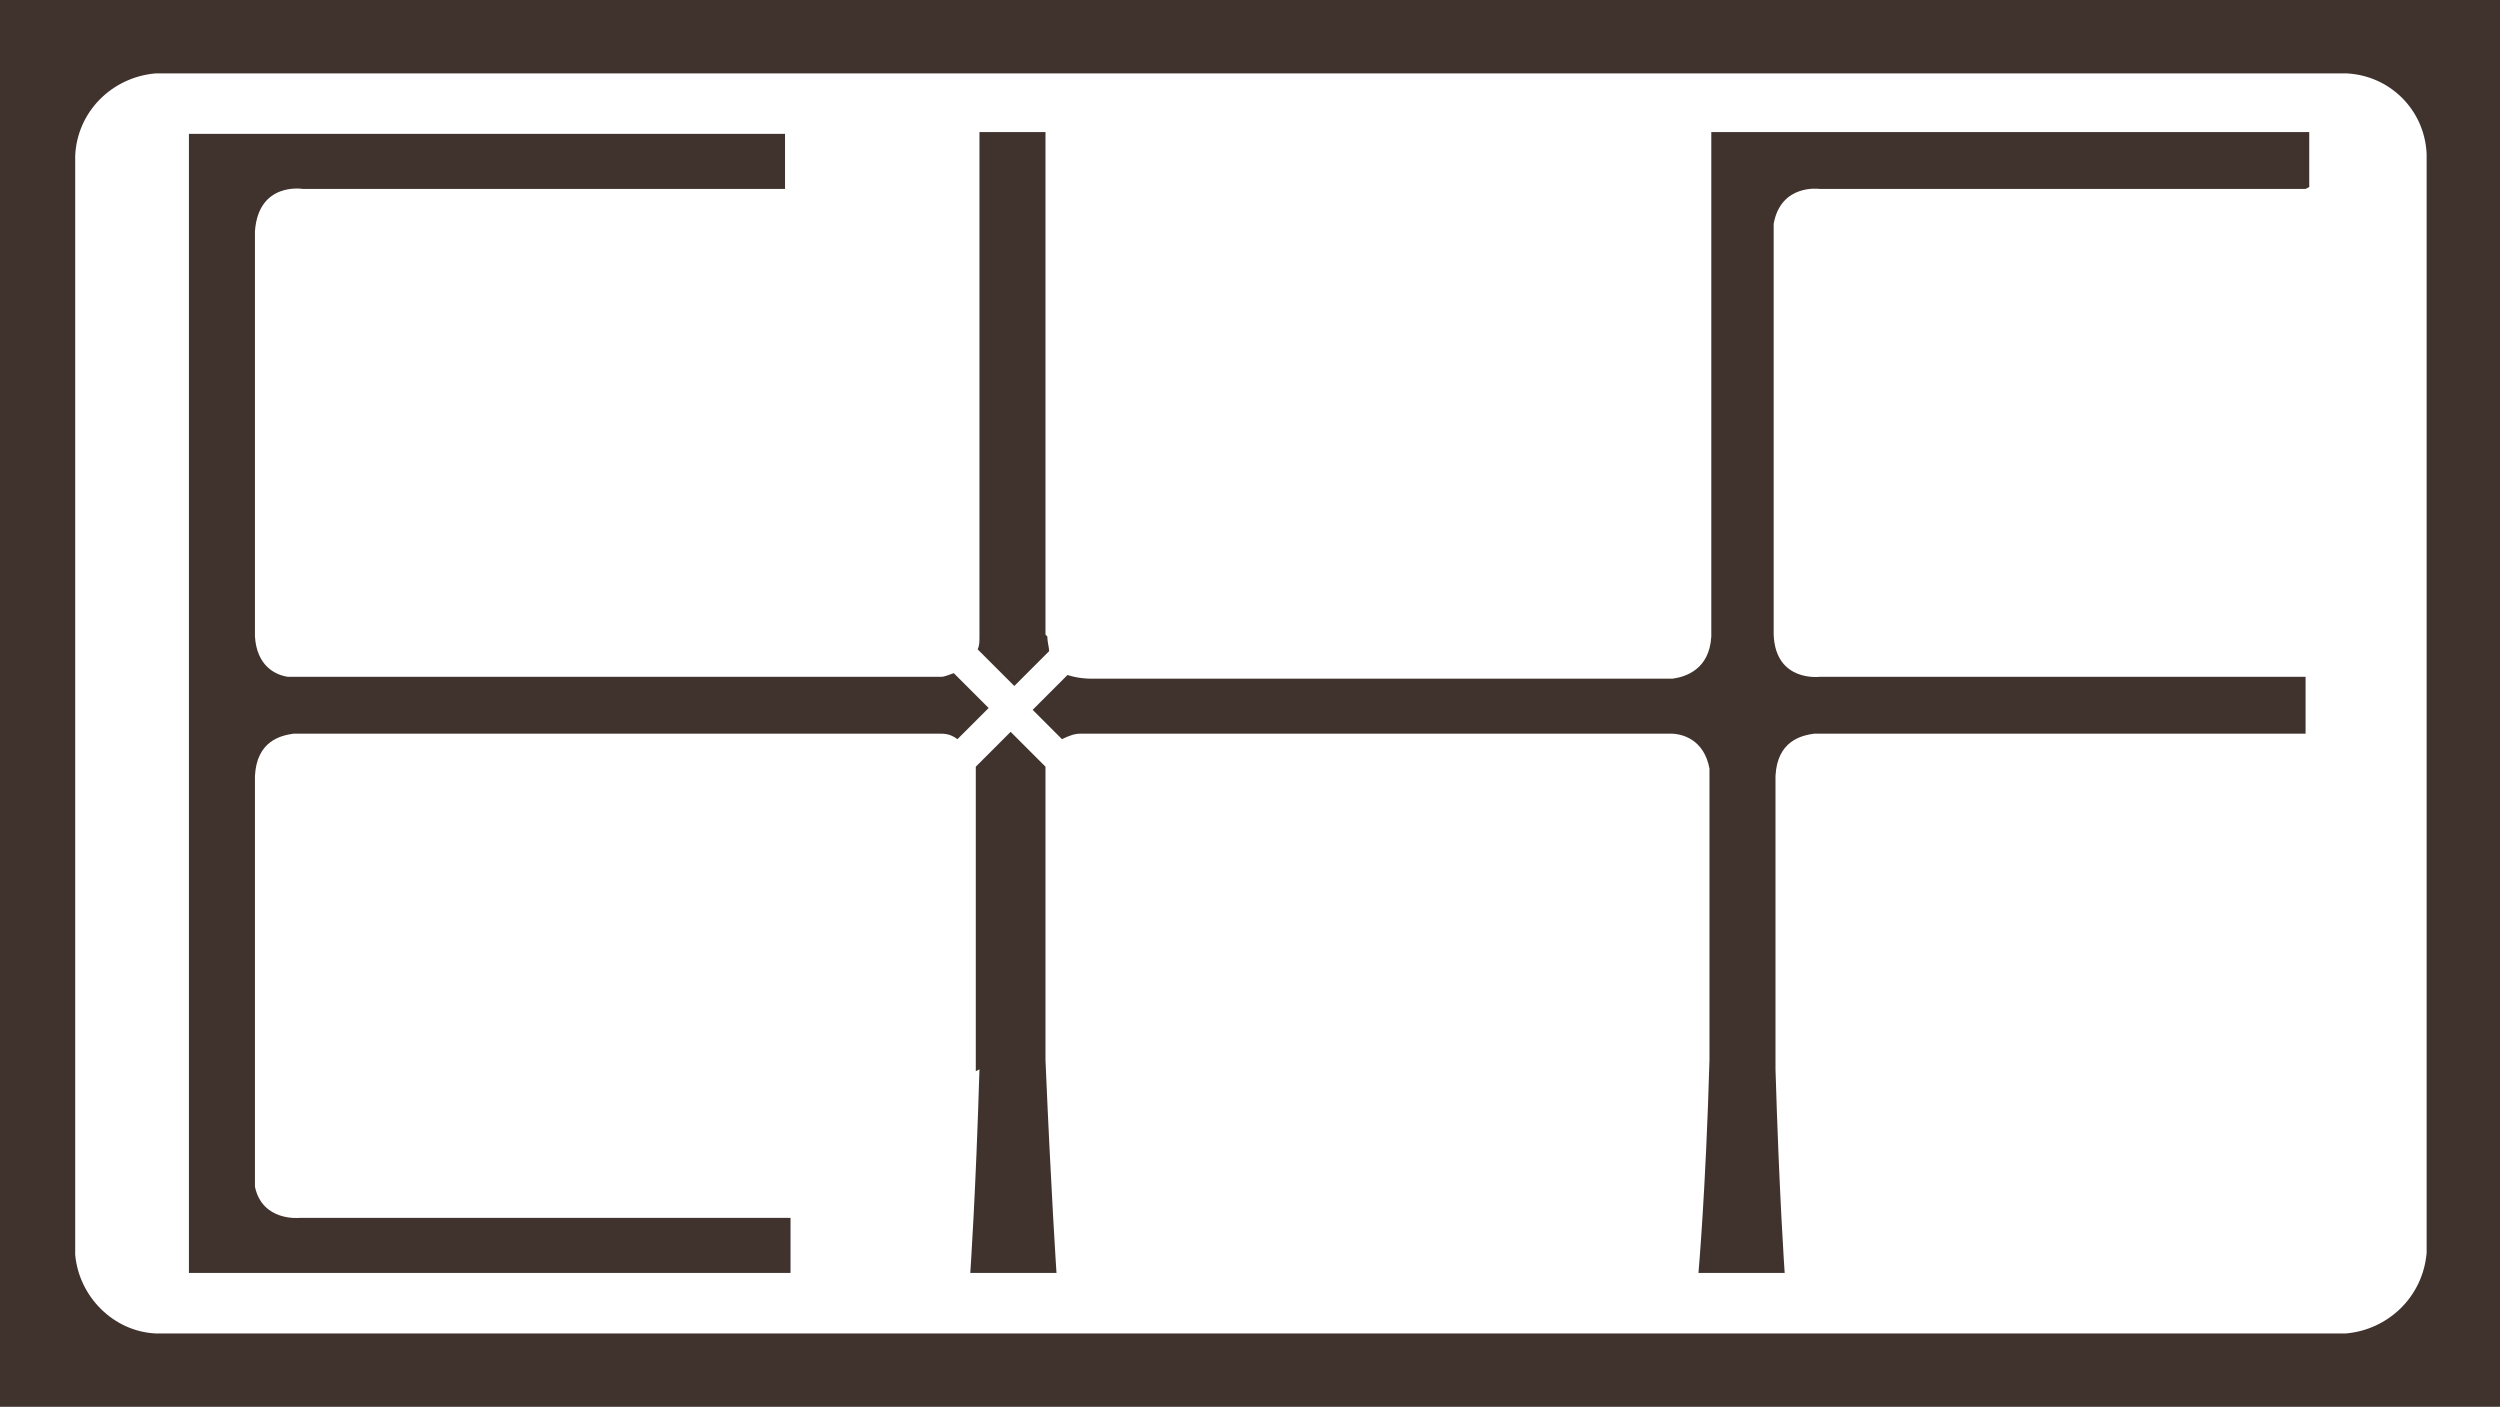
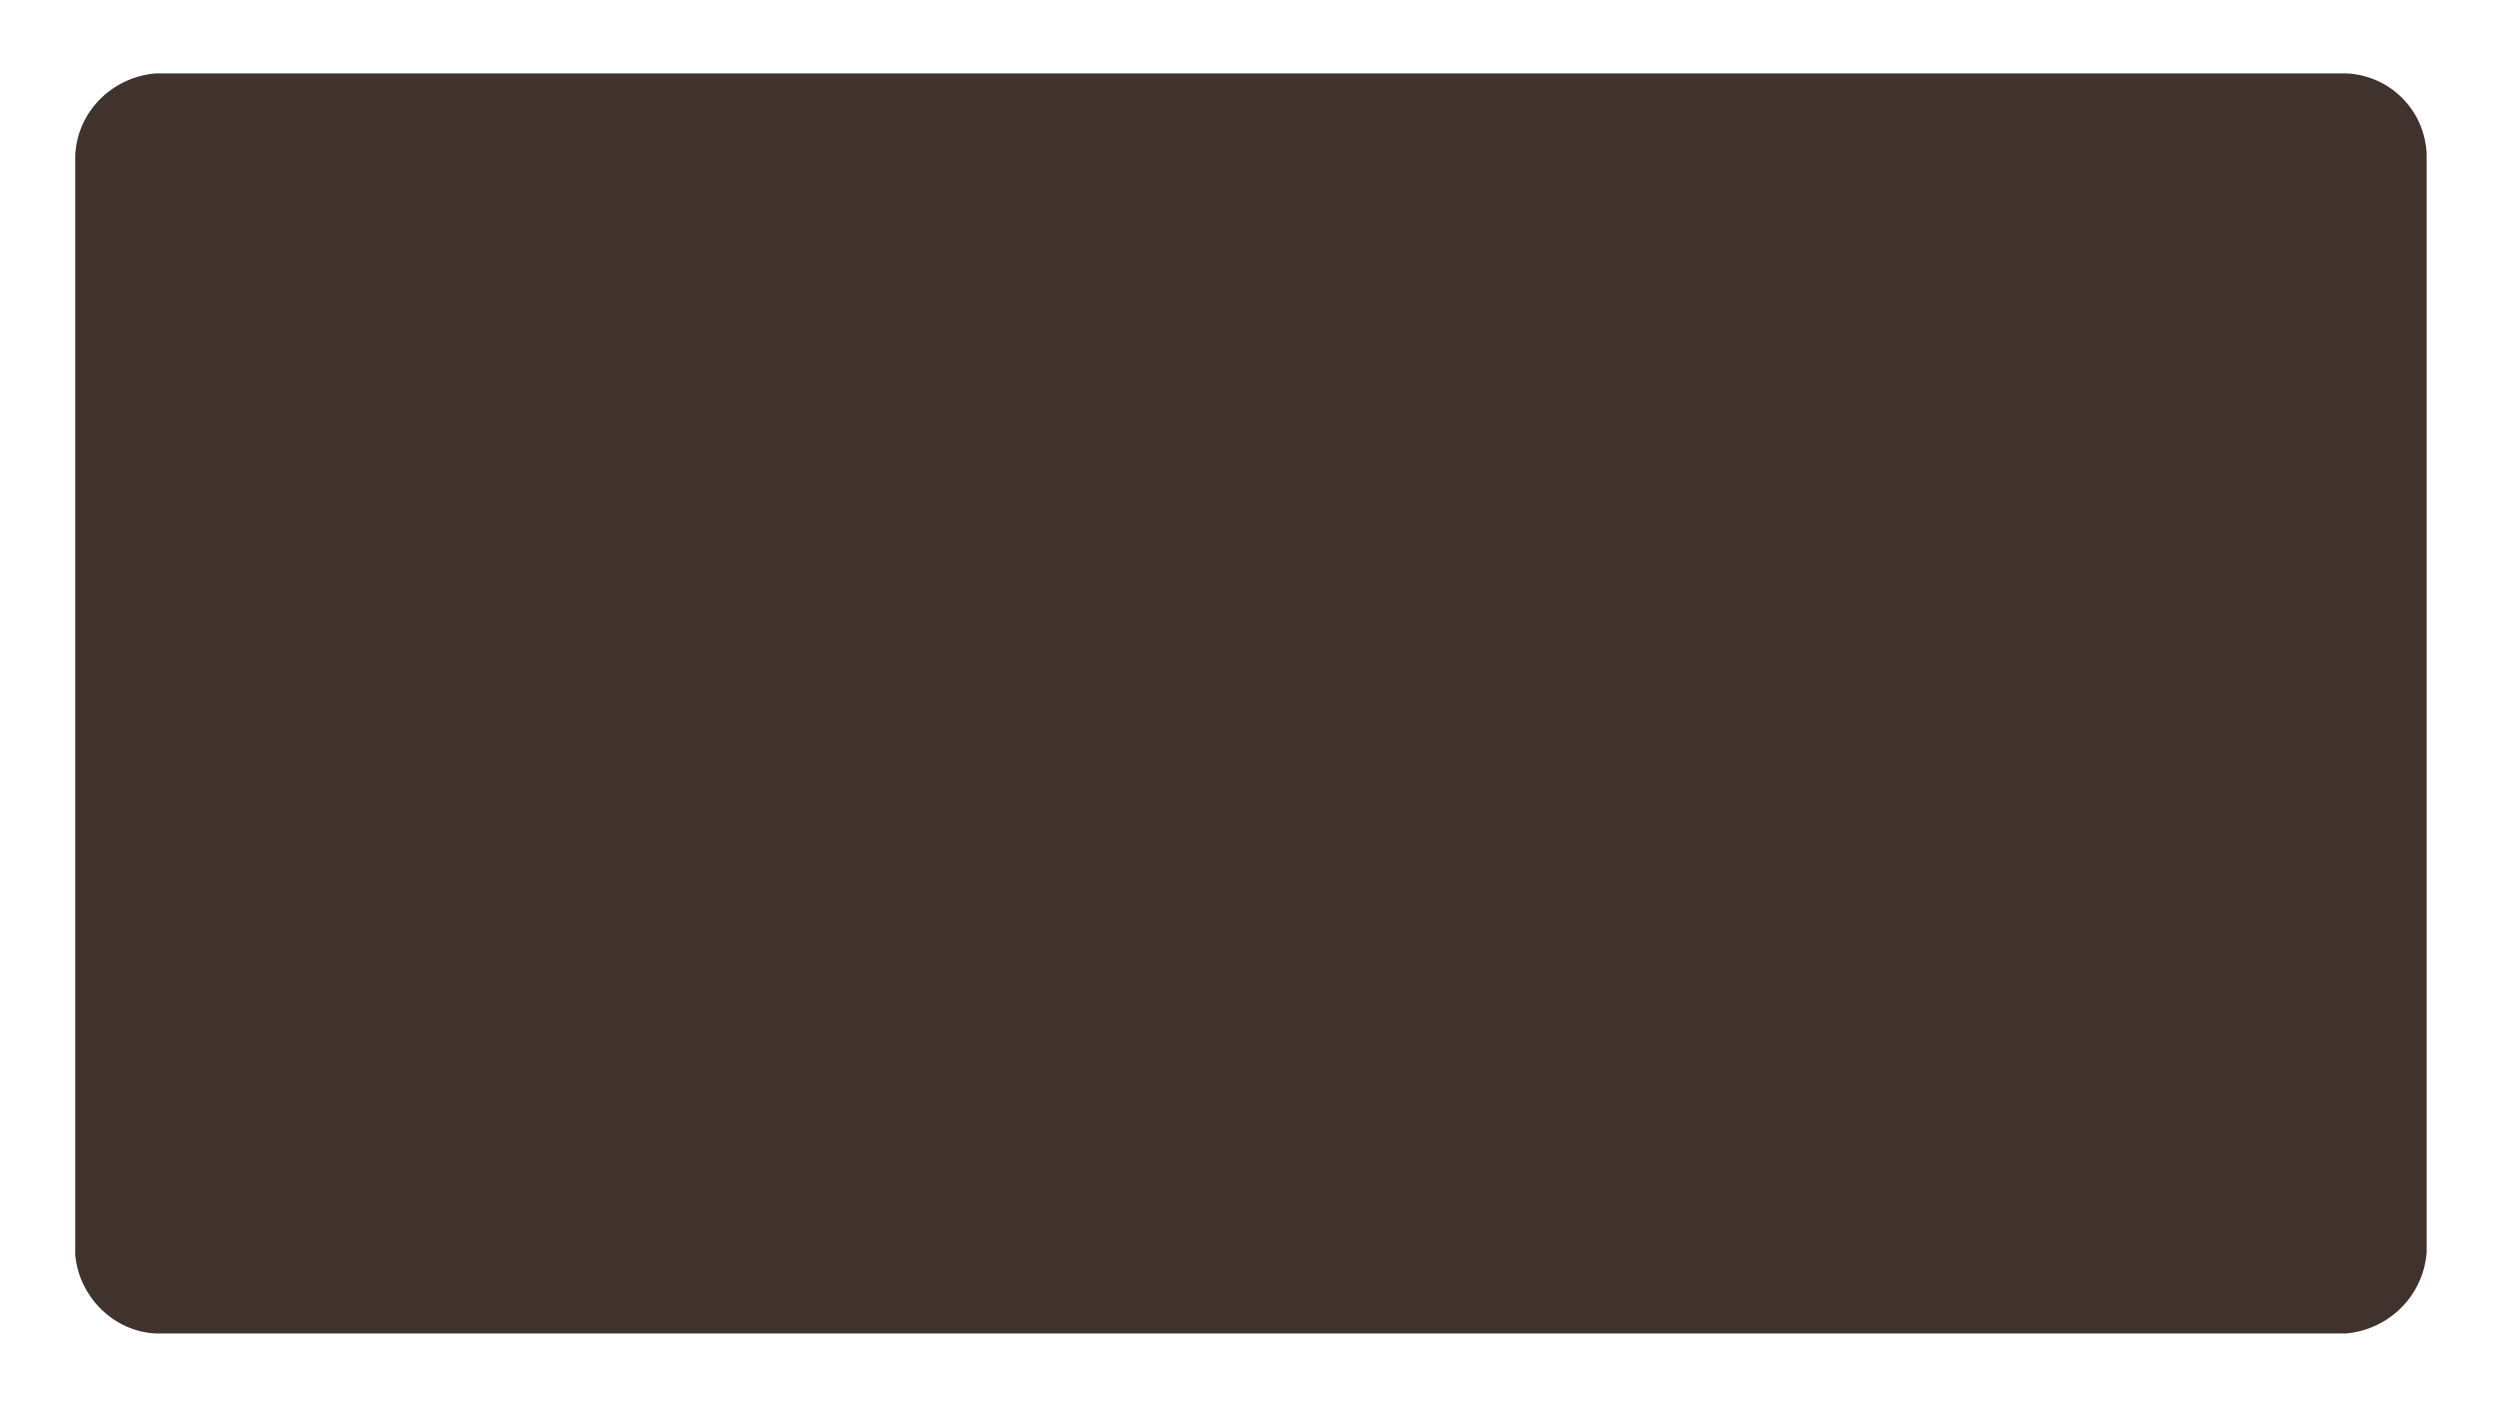
<svg xmlns="http://www.w3.org/2000/svg" id="Layer_1" version="1.1" viewBox="0 0 136.3 76.7">
  <defs>
    <style>
      .st0 {
        fill: #40332e;
      }
    </style>
  </defs>
-   <path class="st0" d="M53.4,58.3c-.2,6.8-.5,11.1-.5,11.1h4.7s-.3-4.5-.6-11.6v-14.7h0c0,0,0-.1,0-.2v-.6c0-.2,0-.3,0-.5l-1.9-1.9-1.9,1.9c0,0,0,0,0,.2v16.4ZM53.9,38.6l-1.9-1.9c-.3.1-.5.2-.7.2H15.7c-.7-.1-1.7-.6-1.8-2.2v-.6c0,0,0-.2,0-.2h0s0-21.3,0-21.3c.2-2.7,2.6-2.3,2.6-2.3h-.3c0,0,26.6,0,26.6,0v-3H10.3v62.1h32.8v-3h-26.9.1s-2,.2-2.4-1.7v-21.6h0c0,0,0-.1,0-.2v-.6c.1-1.9,1.4-2.2,2.1-2.3h35.2c.3,0,.6,0,1,.3l1.6-1.6ZM57,34.6v-.6c0,0,0-.2,0-.2h0s0-26.6,0-26.6h-3.6v26.6h0s0,0,0,.2v.7c0,.3,0,.5-.1.7l2,2,1.9-1.9c0-.2-.1-.5-.1-.8M125.9,10.2v-3h-32.6v26.6h0s0,0,0,.2v.7c-.1,1.8-1.4,2.2-2.1,2.3h-31.8s0,0,0,0c0,0-.6,0-1.2-.2l-1.9,1.9,1.6,1.6c.4-.2.7-.3,1-.3h32.2c.6,0,1.8.3,2.1,1.9v15.9c-.2,7.1-.6,11.6-.6,11.6h4.7s-.3-4.3-.5-11.1v-15.2h0c0,0,0-.1,0-.2v-.6c.1-1.9,1.4-2.2,2.1-2.3h26.8v-3.1h-26.5s0,0,0,0c0,0-2.4.3-2.5-2.3v-.6c0,0,0-.2,0-.2h0s0-21.6,0-21.6c.4-2.2,2.5-1.9,2.5-1.9h-.4c0,0,26.9,0,26.9,0Z" />
-   <path class="st0" d="M8.6,4h119.3c2.4.1,4.3,2,4.4,4.4v59.9c-.2,2.4-2.1,4.2-4.4,4.4H8.5c-2.3-.1-4.2-2-4.4-4.3V8.5h0c.1-2.4,2-4.3,4.4-4.5M136.3,0H0v76.7h136.3V0Z" />
+   <path class="st0" d="M8.6,4h119.3c2.4.1,4.3,2,4.4,4.4v59.9c-.2,2.4-2.1,4.2-4.4,4.4H8.5c-2.3-.1-4.2-2-4.4-4.3V8.5h0c.1-2.4,2-4.3,4.4-4.5M136.3,0H0h136.3V0Z" />
</svg>